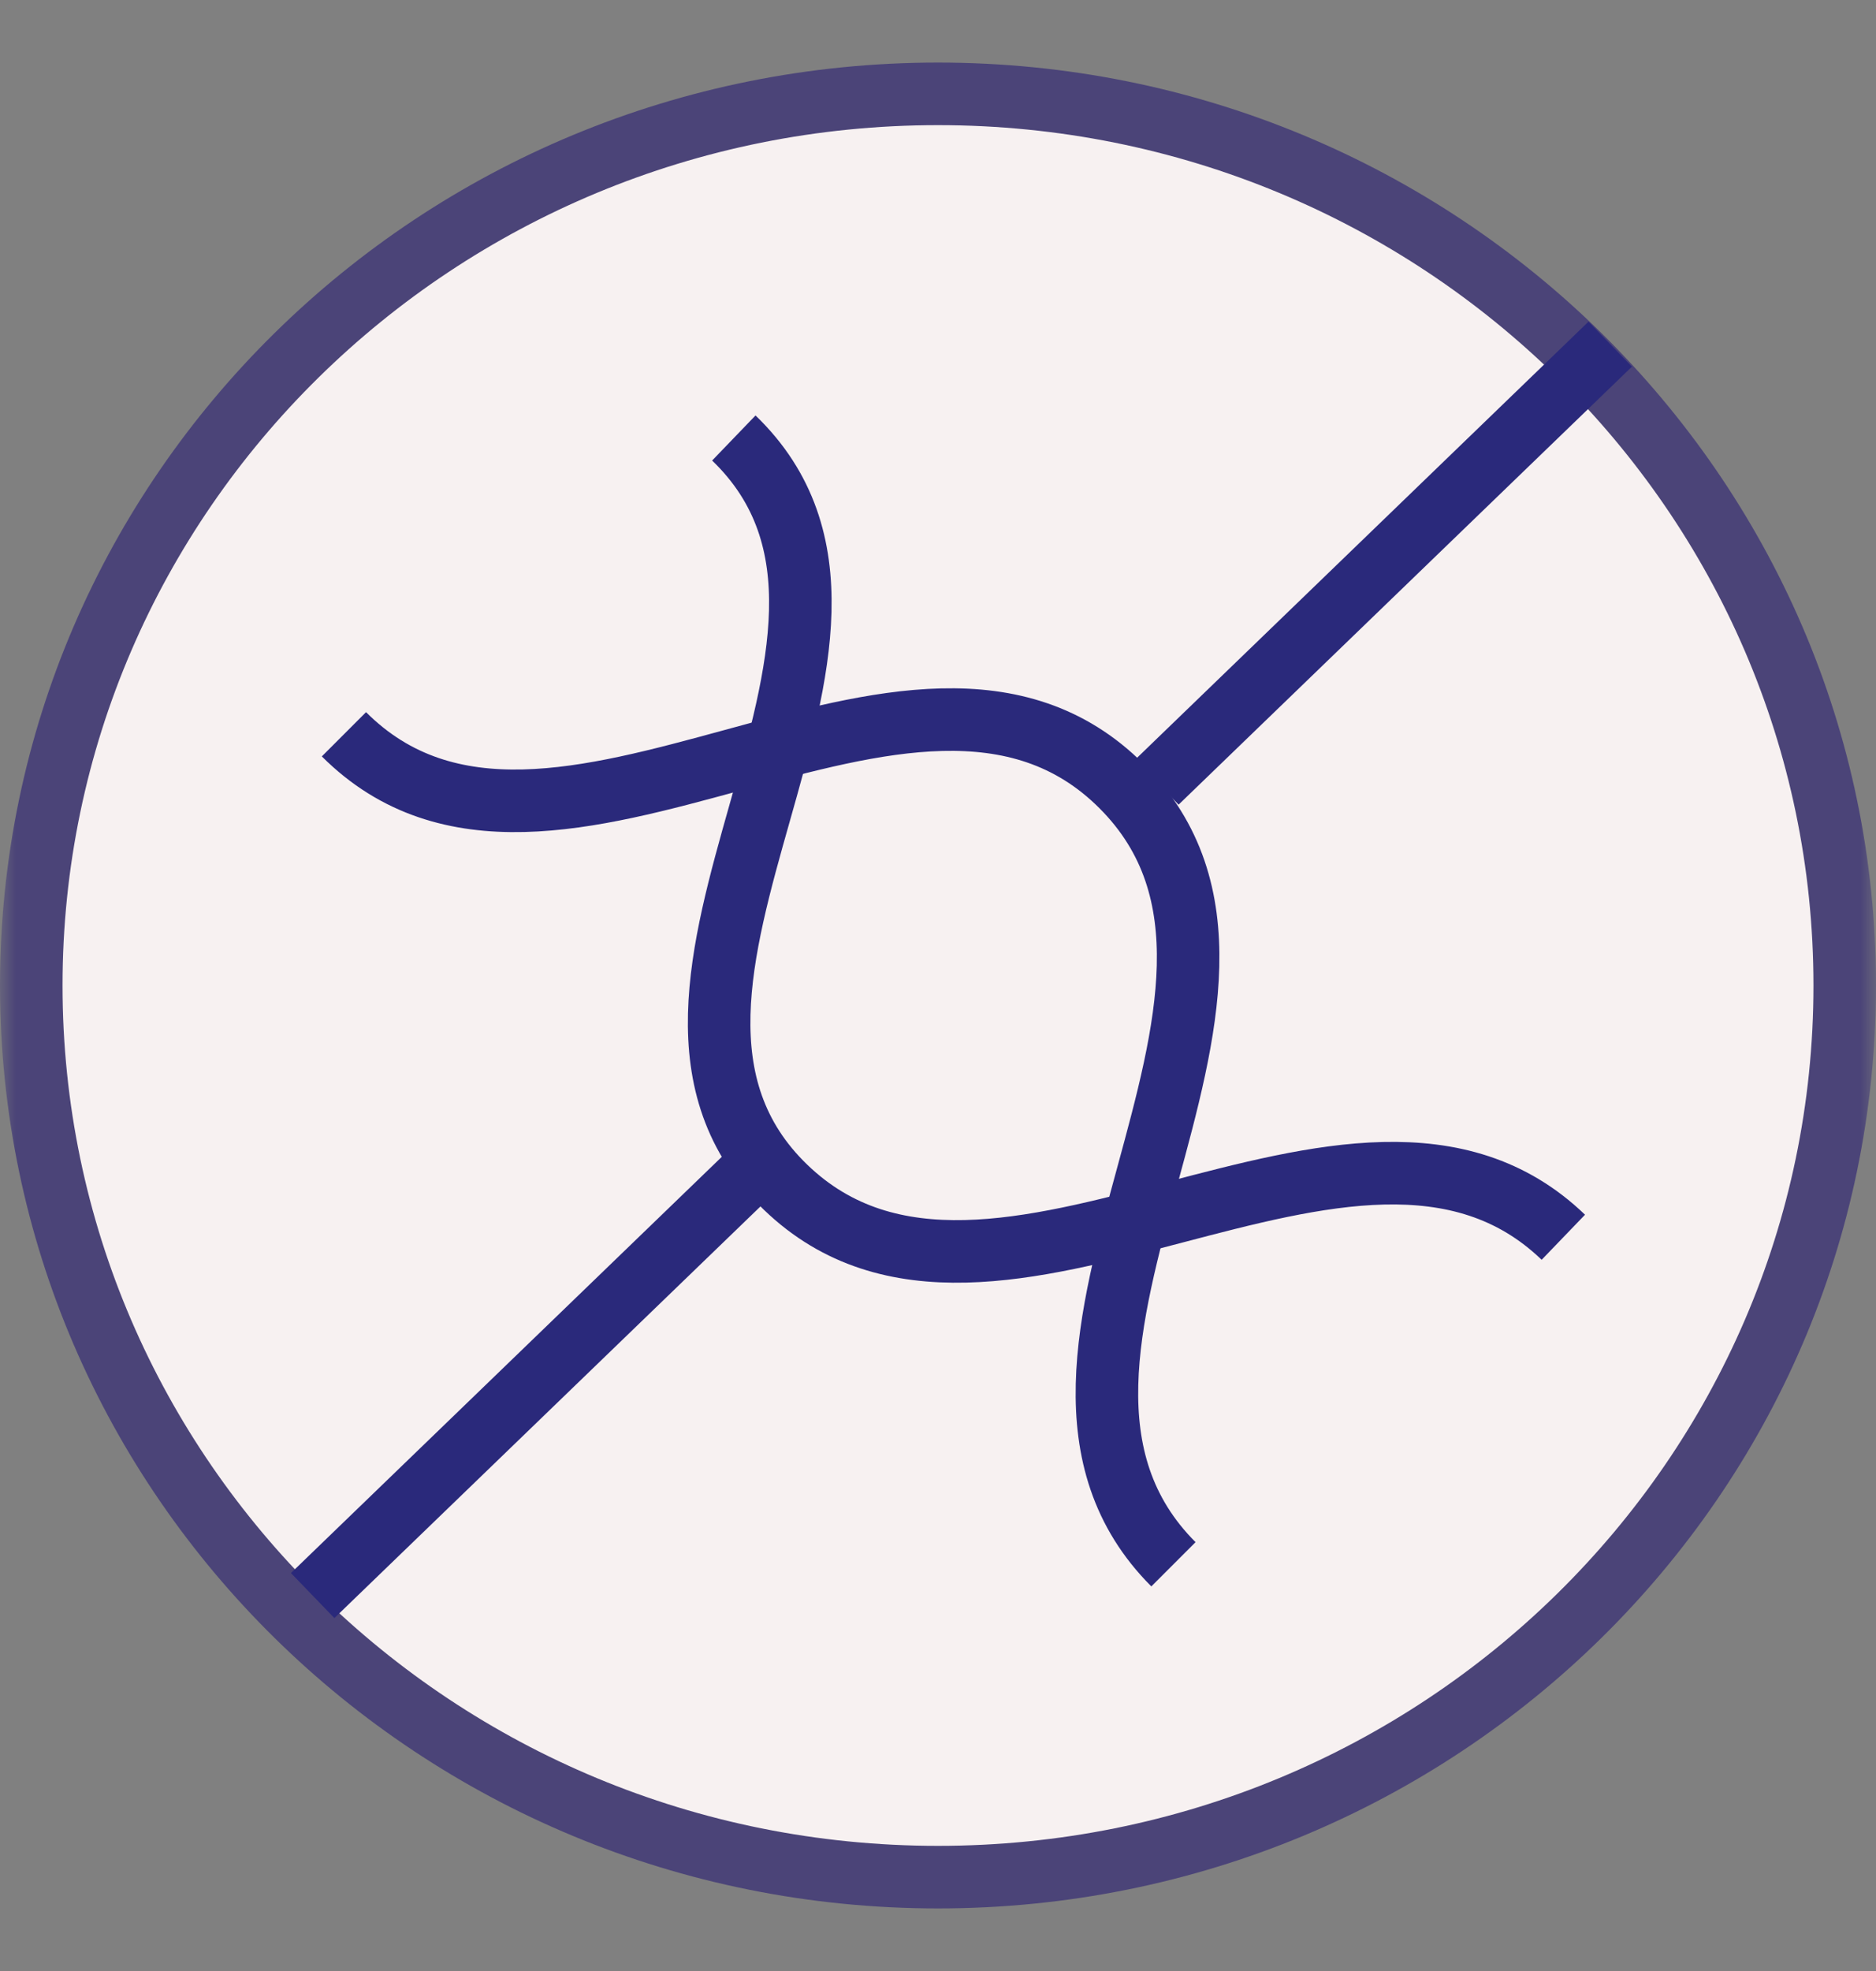
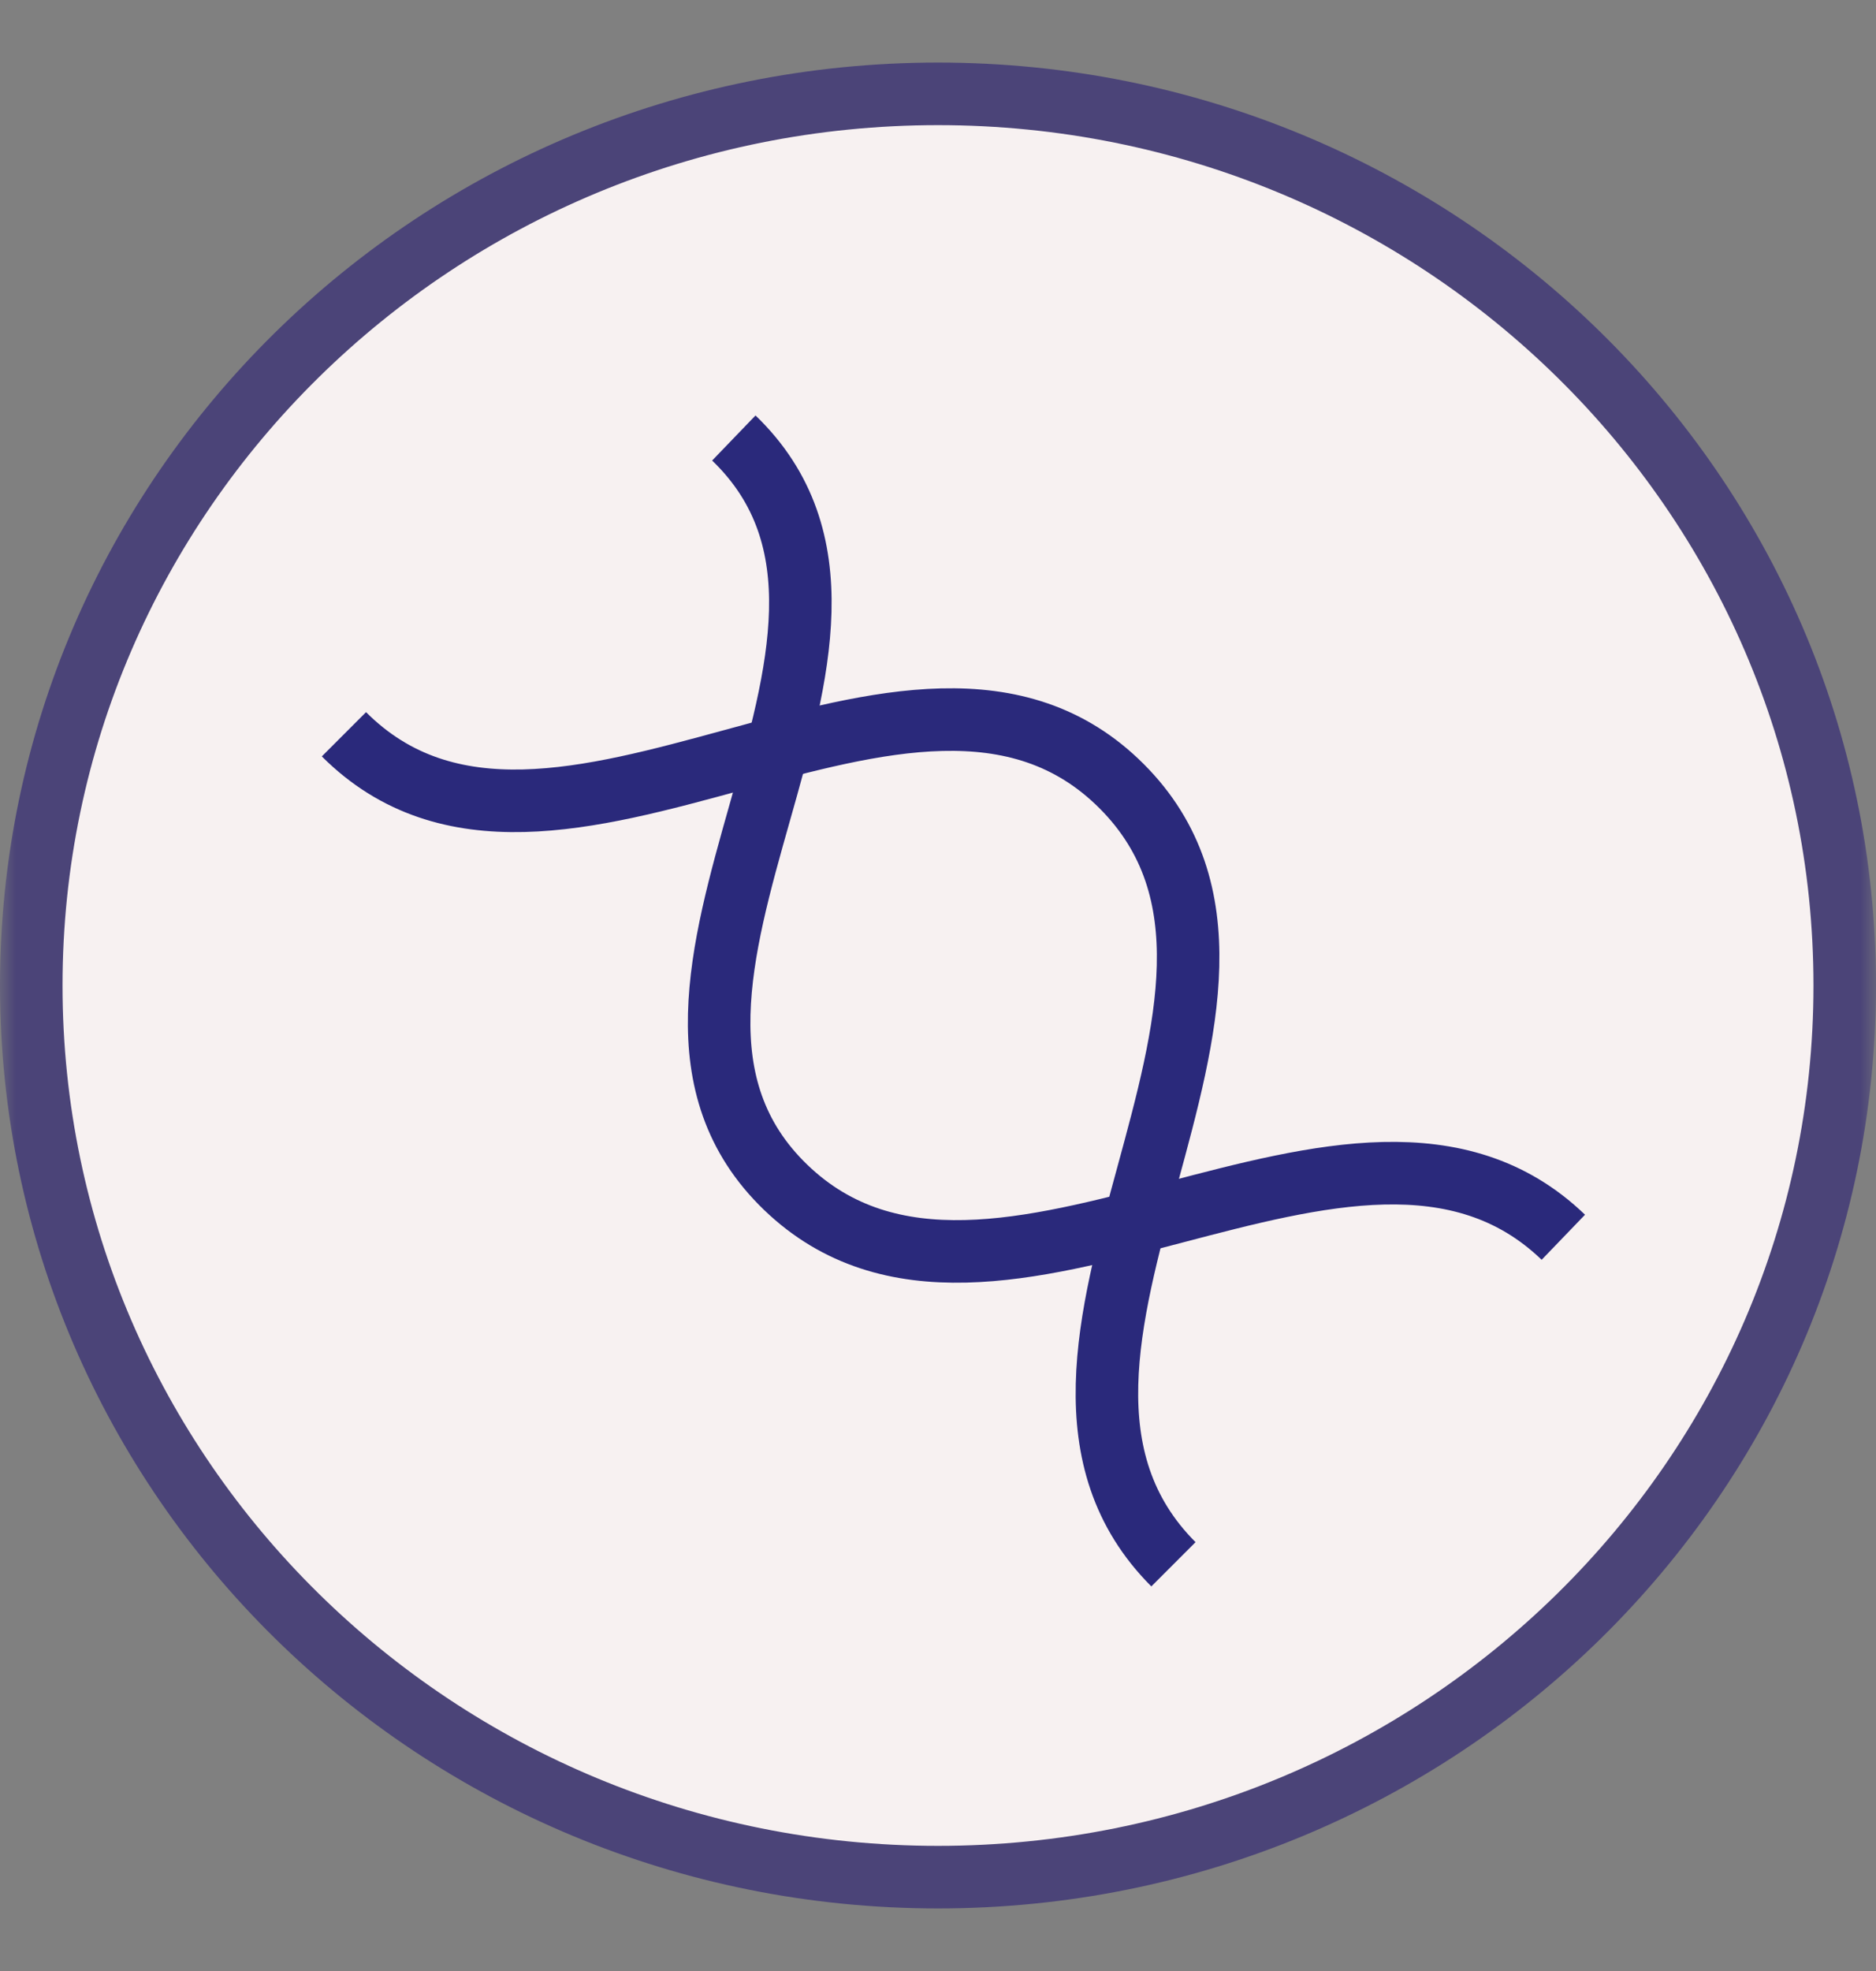
<svg xmlns="http://www.w3.org/2000/svg" fill="none" viewBox="0 0 60 63" height="63" width="60">
  <rect x="0" y="0" width="60" height="63" fill="#808080" stroke="none" />
  <mask height="63" width="60" y="0" x="0" maskUnits="userSpaceOnUse" style="mask-type:luminance" id="mask0_229_4389">
    <path fill="white" d="M0 3.8147e-06H60V63H0V3.8147e-06Z" />
  </mask>
  <g mask="url(#mask0_229_4389)">
    <path stroke-width="2" stroke="#4B4478" fill="#F7F1F1" d="M30 60C46.032 60 59 47.224 59 31.5C59 15.776 46.032 3 30 3C13.968 3 1 15.776 1 31.5C1 47.224 13.968 60 30 60Z" />
  </g>
-   <path stroke-miterlimit="10" stroke-width="2" stroke="#2A297B" d="M10 51L24.5 37" />
-   <path stroke-miterlimit="10" stroke-width="2" stroke="#2A297B" d="M37 25L51.5 11" />
  <path stroke-miterlimit="10" stroke-width="2" stroke="#2A297B" d="M11 23.47C17.633 30.102 29.239 18.495 35.872 25.128C42.505 31.761 30.898 43.367 37.53 50" />
  <path stroke-miterlimit="10" stroke-width="2" stroke="#2A297B" d="M23.47 14C30.102 20.387 18.495 31.564 25.128 37.951C31.761 44.338 43.367 33.161 50 39.547" />
</svg>